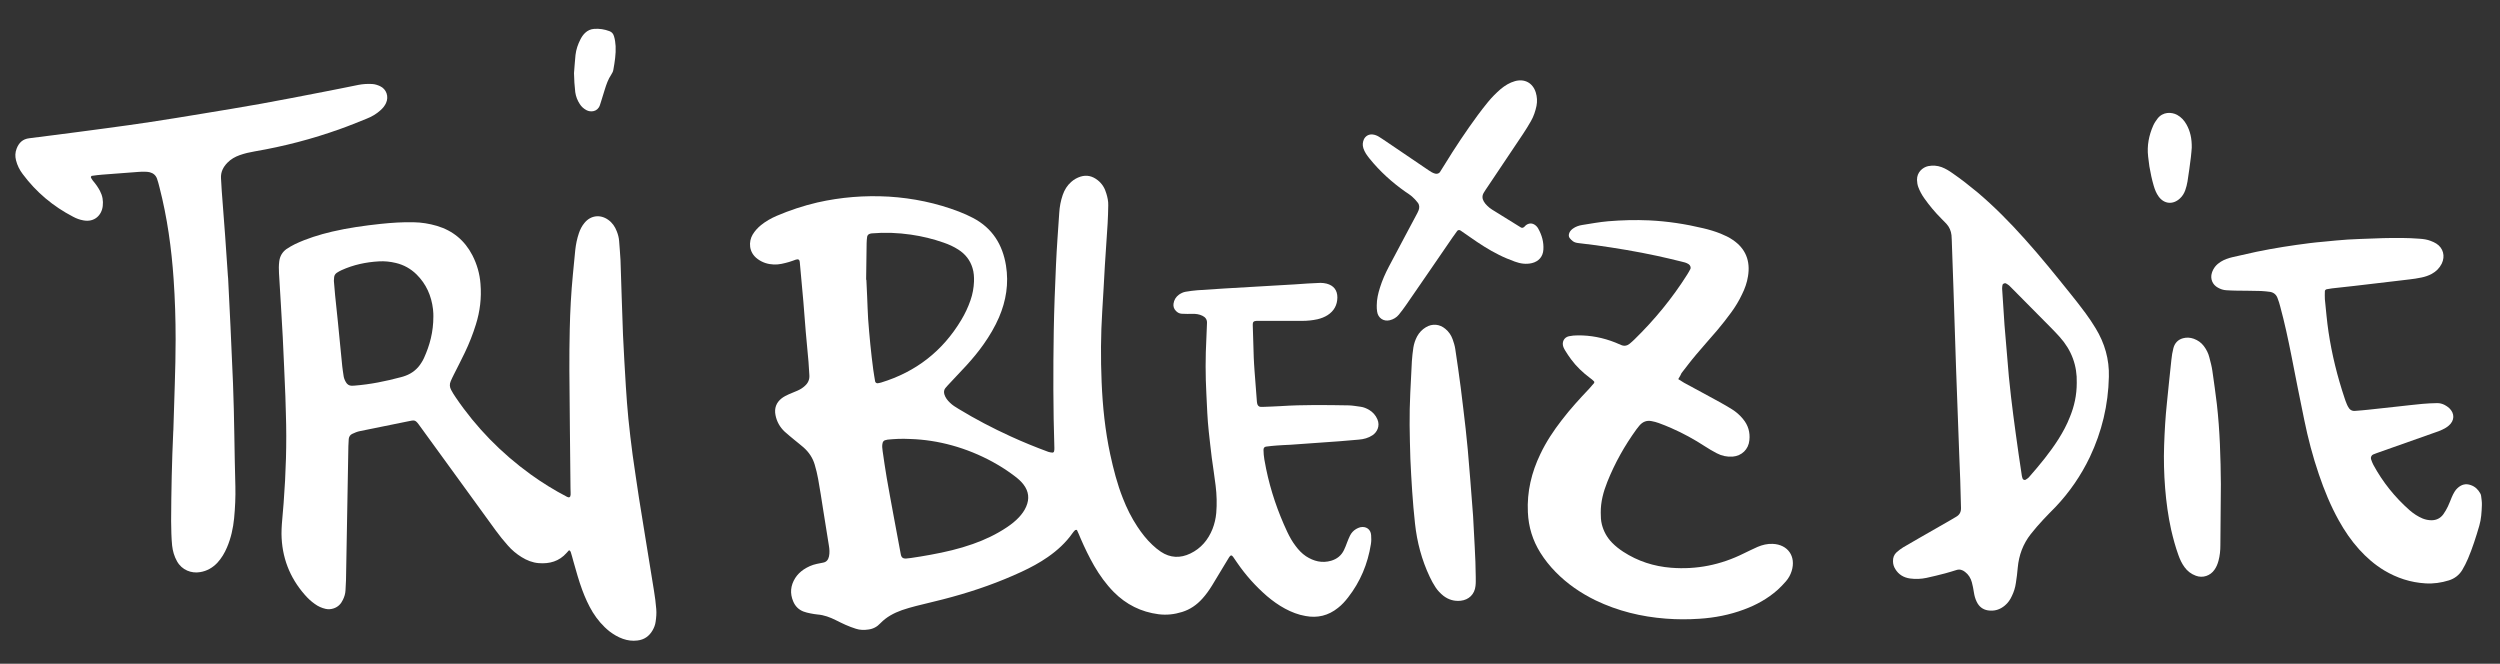
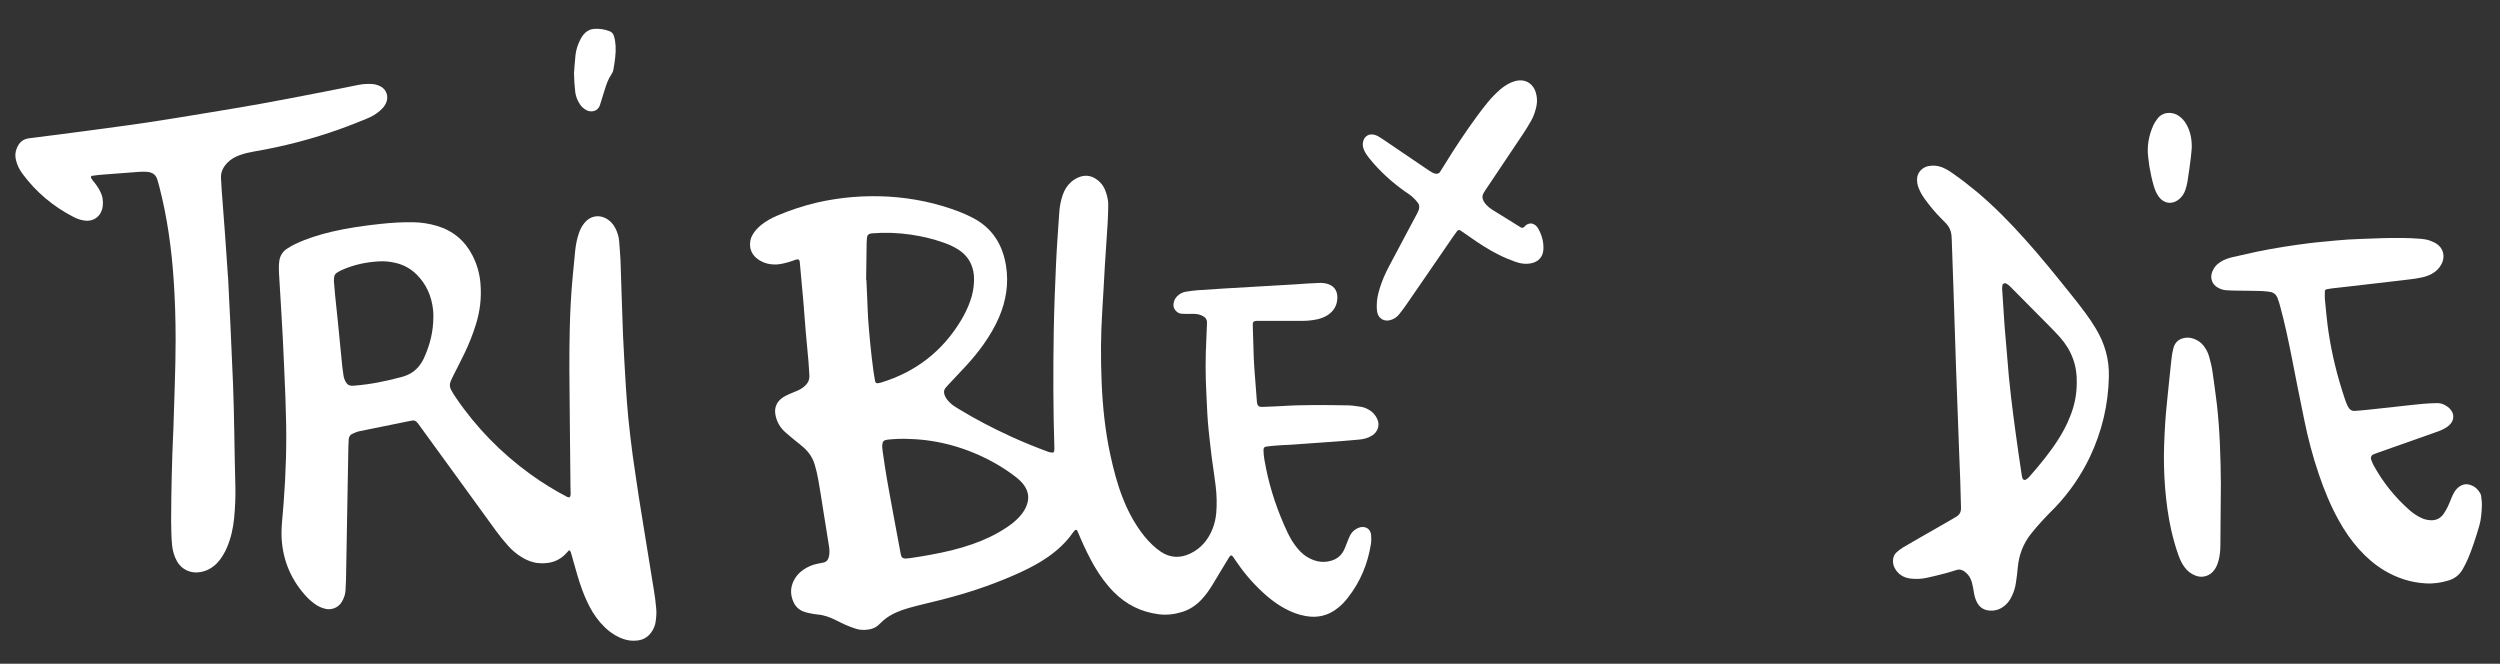
<svg xmlns="http://www.w3.org/2000/svg" width="2000" height="531" viewBox="0 0 2000 531" fill="none">
  <rect x="0" y="0" width="2000" height="531" fill="#333333" stroke="none" />
  <path d="M861.5 423.9C860.8 424 860.2 423.9 860 424.2C859.3 424.8 858.7 425.6 858.1 426.4C852.7 434.1 845.9 440.3 838.3 445.6C831.7 450.2 824.6 454 817.3 457.4C799.4 465.7 780.8 472.3 761.8 477.5C752.2 480.2 742.5 482.3 732.8 484.8C729 485.8 725.3 486.8 721.6 488.1C715.1 490.4 709.1 493.6 704.3 498.6C701.7 501.4 698.6 503.1 694.8 503.6C691.4 504.1 688 504.1 684.7 503C681.9 502.1 679.2 501.1 676.5 499.9C673.8 498.7 671.2 497.4 668.6 496.1C664 493.8 659.2 492 654.1 491.6C652.2 491.4 650.2 491.1 648.3 490.7C646.4 490.3 644.5 489.9 642.7 489.2C638.9 487.7 636.2 485 634.6 481.2C631.8 474.7 632.4 468.4 636.2 462.4C637.9 459.7 640.2 457.5 642.8 455.7C646.1 453.5 649.6 451.9 653.5 451.1C655.2 450.8 656.8 450.4 658.5 450.1C661.3 449.6 662.6 447.7 663.2 445.1C663.8 442.2 663.6 439.3 663.1 436.4C661.6 426.8 660.1 417.2 658.5 407.6C657.2 399.4 656 391.3 654.5 383.1C653.8 379.3 652.9 375.5 651.8 371.8C650.2 366.3 647.1 361.7 642.8 357.9C640.4 355.8 637.9 353.9 635.5 351.9C632.9 349.7 630.2 347.6 627.7 345.3C623.9 341.7 621.4 337.3 620.4 332.1C619.3 326.6 621 322 625.4 318.6C627.1 317.3 629.1 316.3 631.1 315.4C633.3 314.4 635.6 313.6 637.8 312.6C640.1 311.6 642.1 310.4 643.9 308.7C646.4 306.5 647.7 303.7 647.5 300.3C647.3 296.7 647.1 293 646.8 289.4C646.1 281.4 645.3 273.4 644.6 265.4C643.9 257.4 643.3 249.4 642.7 241.4C641.8 230.7 640.8 220.1 639.8 209.4C639.6 207.7 638.6 207.1 636.7 207.7C634.9 208.3 633 209.1 631.2 209.6C627.2 210.7 623.2 211.8 619 211.6C614.2 211.4 609.9 210 606.1 207.2C598.7 201.8 598.9 193.1 602.1 187.7C603.9 184.7 606.2 182.2 608.8 180.1C612.6 177 616.9 174.6 621.3 172.7C631.8 168.2 642.7 164.6 653.8 162C672.7 157.7 691.7 156.2 711.1 157.3C730.4 158.5 749.2 162.4 767.2 169.3C771.1 170.8 774.9 172.5 778.5 174.4C793.9 182.5 802.1 195.7 804.8 212.5C807.1 226.8 804.9 240.6 799.2 253.9C795.9 261.5 791.7 268.6 786.9 275.4C782.7 281.4 778 287 773.1 292.4C768.7 297.2 764.1 302 759.6 306.8C758.4 308 757.3 309.3 756.2 310.6C755.1 312 755 313.8 755.5 315.5C756.3 318.1 757.9 320.2 759.9 322.1C762 324.2 764.5 325.7 767 327.2C780.3 335.3 794.1 342.5 808.3 349C818.3 353.6 828.4 357.7 838.7 361.5C839.8 361.9 841 362 842.2 362.1C842.5 362.1 843.1 361.6 843.2 361.3C843.4 360.4 843.6 359.4 843.5 358.5C842.5 327.3 842.5 296.2 843 265C843.3 247.2 844 229.5 844.8 211.7C845.4 197.8 846.5 184 847.4 170.2C847.7 165.3 848.6 160.5 850.2 155.9C851.6 151.9 853.7 148.4 856.9 145.6C859.1 143.6 861.6 142.2 864.4 141.3C869.5 139.7 874 140.9 878.1 144.1C881.7 146.9 883.9 150.6 885.1 154.9C886 157.9 886.7 161 886.6 164.2C886.5 169.1 886.4 173.9 886.1 178.8C885.4 190 884.6 201.1 883.9 212.3C883.2 224.4 882.6 236.6 881.8 248.8C880.6 267.8 880.5 286.8 881.3 305.7C882.1 325.2 884.1 344.5 888.2 363.6C890.8 375.5 893.8 387.3 898.3 398.6C901.4 406.6 905.2 414.2 909.9 421.3C913.4 426.6 917.3 431.6 921.9 435.9C924 437.9 926.3 439.8 928.7 441.4C936.2 446.4 944.2 446.7 952.3 442.8C960.8 438.7 966.5 431.9 970 423.2C971.6 419.1 972.6 414.8 973 410.4C973.6 403.1 973.4 395.8 972.5 388.5C971.6 381 970.4 373.6 969.4 366.1C968.5 359.1 967.8 352.1 967 345.1C965.9 335.2 965.6 325.2 965.1 315.2C964.3 300.4 964.3 285.5 965.1 270.7C965.3 266.6 965.4 262.4 965.6 258.3C965.7 255.5 964.2 253.7 961.9 252.6C959.4 251.4 956.8 251 954.1 251.1C951.2 251.2 948.3 251.1 945.4 251C943.6 250.9 942.1 250.1 940.9 248.9C939.2 247.3 938.5 245.2 938.8 243C939.2 240 940.7 237.5 943.2 235.7C944.8 234.6 946.6 233.7 948.5 233.4C951.6 232.9 954.8 232.4 957.9 232.2C972.5 231.2 987 230.3 1001.6 229.5C1013 228.8 1024.4 228.2 1035.9 227.5C1039.3 227.3 1042.7 227 1046.1 226.8C1049.5 226.6 1052.9 226.4 1056.3 226.3C1058 226.3 1059.7 226.5 1061.3 226.9C1067 228.4 1069.9 232.2 1069.9 238C1069.8 244.1 1067.2 248.8 1062.1 252.1C1059.6 253.7 1056.9 254.7 1054 255.4C1049.9 256.3 1045.8 256.7 1041.7 256.7C1031.7 256.7 1021.7 256.7 1011.8 256.7C1009.6 256.7 1007.4 256.7 1005.2 256.7C1003 256.8 1002.1 257.6 1002.2 259.8C1002.4 268.6 1002.7 277.3 1003 286.1C1003.1 289.5 1003.4 292.9 1003.6 296.3C1004.2 304.6 1004.8 312.8 1005.5 321.1C1005.6 322.1 1005.7 323.1 1006.1 323.9C1006.4 324.5 1007 325.1 1007.6 325.3C1008.5 325.6 1009.5 325.5 1010.5 325.5C1015.1 325.3 1019.7 325.2 1024.4 324.9C1042.6 323.7 1060.9 324 1079.1 324.3C1082.2 324.4 1085.4 325 1088.5 325.4C1090.9 325.7 1093.2 326.7 1095.3 327.9C1098.3 329.7 1100.5 332.2 1101.9 335.4C1104.3 340.9 1101.5 345.9 1098 348.2C1094.7 350.4 1090.9 351.4 1087 351.7C1081.9 352.2 1076.8 352.6 1071.7 353C1058.6 353.9 1045.5 354.9 1032.4 355.8C1028.8 356 1025.1 356.1 1021.5 356.4C1018.6 356.6 1015.7 356.9 1012.8 357.3C1011.5 357.5 1010.8 358.4 1010.8 359.9C1010.8 365 1011.9 370.1 1012.9 375.1C1016.5 392.6 1022.2 409.3 1029.8 425.5C1031.7 429.5 1033.8 433.3 1036.5 436.8C1038.8 439.9 1041.5 442.8 1044.8 445C1051 449 1057.6 450.7 1064.9 448.6C1069.6 447.2 1073.1 444.4 1075.2 440C1076.2 438 1076.9 436 1077.7 433.9C1078.4 432.1 1079.1 430.3 1080 428.5C1081.1 426.3 1082.7 424.5 1084.9 423.2C1085.9 422.6 1087.1 422.1 1088.2 421.8C1092.8 420.8 1096.6 423.4 1096.9 428.1C1097.1 430.5 1097.1 433 1096.7 435.4C1094.2 451.1 1088.3 465.3 1078.5 477.9C1076.1 481 1073.5 483.9 1070.4 486.3C1062.7 492.5 1054 494.6 1044.4 492.8C1038.6 491.8 1033.2 489.7 1028 486.9C1022.8 484.1 1018.1 480.7 1013.6 476.9C1004.5 469 996.6 460.2 989.8 450.3C988.7 448.7 987.6 447.1 986.5 445.5C985.4 443.9 984.4 444 983.3 445.8C982.1 447.7 981 449.6 979.9 451.4C976.5 457 973.1 462.7 969.7 468.3C967.4 472 964.9 475.6 961.9 478.9C957.4 483.9 952.1 487.6 945.6 489.6C939.5 491.5 933.3 492.2 926.9 491.4C912.9 489.6 900.9 483.6 891 473.6C884.8 467.3 879.7 460.2 875.3 452.6C871.3 445.6 867.8 438.4 864.6 431C863.7 428.7 862.6 426.3 861.5 423.9ZM728.4 351.2C720.8 350.8 715.4 351.2 710.1 351.7C709.4 351.8 708.7 352 708 352.2C707 352.5 706.4 353.3 706.1 354.3C705.5 356.5 705.8 358.7 706.1 360.8C707.1 368 708.2 375.2 709.4 382.4C711 392 712.9 401.5 714.6 411.1C716.6 421.8 718.6 432.6 720.6 443.3C721.1 446.1 722.4 447 725.1 446.8C726.3 446.7 727.5 446.6 728.7 446.4C734 445.6 739.3 444.8 744.5 443.8C756 441.7 767.3 439.1 778.3 435.2C788 431.8 797.2 427.4 805.7 421.7C809.1 419.4 812.4 416.8 815.2 413.8C817.5 411.3 819.5 408.6 820.9 405.4C823.7 399 823 393.1 818.8 387.6C816.9 385.1 814.5 383 812 381.1C806.4 376.8 800.5 373 794.3 369.6C773.1 358 750.3 351.9 728.4 351.2ZM692.9 223.8C693 223.8 693 223.8 693.1 223.8C693.3 228.2 693.5 232.5 693.7 236.9C694 243 694.1 249.1 694.5 255.1C695.5 268.7 696.8 282.2 698.6 295.7C699 298.8 699.6 301.9 700.1 305.1C700.2 306 701.4 306.8 702.2 306.6C703.2 306.4 704.1 306.3 705 306C732.7 297.5 754.1 280.9 769 256C772 251 774.5 245.7 776.4 240.2C778.1 235.3 779 230.3 779.2 225.2C779.3 221.5 779.1 217.9 778 214.4C776.1 208.1 772.2 203.2 766.7 199.7C763 197.3 759 195.5 754.9 194.1C746.4 191.1 737.7 189 728.7 187.7C718.3 186.2 707.9 185.8 697.4 186.7C696.9 186.7 696.4 186.9 696 187C694.9 187.2 693.8 188.3 693.7 189.5C693.5 191.2 693.3 192.9 693.3 194.6C693.2 204.3 693 214 692.9 223.8Z" fill="white" />
  <path d="M455.3 440.1C454.5 440.9 453.9 441.6 453.3 442.3C447.3 449.1 439.6 451.2 430.9 450.5C426 450.1 421.5 448.3 417.3 445.7C413.1 443.1 409.4 440 406.2 436.3C402.8 432.5 399.6 428.5 396.6 424.4C385.7 409.5 374.8 394.5 364 379.5C354.7 366.7 345.4 353.9 336.1 341.1C332.1 335.5 332.1 335.9 325.8 337.2C313.2 339.8 300.5 342.3 287.9 344.9C285.8 345.3 283.7 346.2 281.8 347.1C280.2 347.8 279.2 349.3 279 351.1C278.9 353 278.8 355 278.7 356.9C278.4 373.9 278.1 391 277.8 408C277.5 426.7 277.2 445.5 276.8 464.2C276.7 466.9 276.5 469.5 276.4 472.2C276.3 474.9 275.5 477.5 274.3 479.9C272.8 483.1 270.5 485.5 267 486.7C264.9 487.4 262.7 487.6 260.5 487.1C257.4 486.4 254.5 485.1 251.9 483.2C248.9 481.1 246.2 478.6 243.8 475.8C231.6 461.9 225.4 445.6 225.2 427.1C225.2 424.4 225.3 421.7 225.5 419.1C225.9 413.5 226.5 407.9 226.9 402.4C228.7 378.6 229.5 354.8 228.7 330.9C228.5 326.3 228.5 321.7 228.3 317C227.6 301.2 227 285.4 226.2 269.6C225.3 252.6 224.2 235.6 223.2 218.6C223 215.4 223 212.3 223.4 209.1C223.9 205 225.8 201.7 229.1 199.3C231.3 197.8 233.6 196.5 236 195.3C245.5 190.8 255.5 187.7 265.7 185.3C278.5 182.3 291.5 180.5 304.6 179.1C313.3 178.2 322.1 177.6 330.8 177.8C337.2 177.9 343.4 178.9 349.5 180.7C362.3 184.5 371.8 192.4 377.9 204.2C381.6 211.4 383.8 219.1 384.4 227.2C385.3 238.3 384 249.1 380.7 259.6C378.3 267.3 375.4 274.7 371.9 282C369.1 287.9 366 293.8 363.1 299.6C362.2 301.3 361.4 303.1 360.6 304.9C359.5 307.3 359.7 309.7 360.9 311.9C362 314 363.3 316.1 364.7 318.1C381 342.1 401 362.5 424.5 379.5C433.8 386.2 443.5 392.2 453.7 397.5C455.4 398.4 456.4 397.7 456.5 395.7C456.5 395.2 456.5 394.7 456.5 394.2C456.5 393 456.4 391.8 456.4 390.5C456.1 359.1 455.7 327.7 455.5 296.3C455.4 285.3 455.6 274.4 455.8 263.4C456.1 248.8 456.9 234.2 458.3 219.7C458.9 213.2 459.6 206.6 460.2 200.1C460.7 195.5 461.6 191 463.1 186.6C464.1 183.6 465.5 180.8 467.6 178.3C472.5 172.3 480.1 171.3 486.5 175.8C489.8 178.1 492 181.3 493.4 185C494.4 187.5 495.1 190.1 495.3 192.8C495.6 197.9 496.2 203 496.4 208.1C497.1 228 497.6 248 498.4 267.9C499 281.8 499.9 295.6 500.7 309.4C501.2 317.9 501.9 326.4 502.7 334.9C503.7 344.6 504.8 354.3 506.1 363.9C507.7 375.5 509.5 387 511.2 398.5C512.8 408.8 514.5 419.2 516.2 429.5C518.5 443.9 520.8 458.3 523.2 472.7C524 477.5 524.6 482.3 525 487.2C525.3 490.6 525 494 524.5 497.4C524.2 499.8 523.3 502.1 522.1 504.2C519.4 508.9 515.4 511.8 509.9 512.4C506 512.9 502.1 512.4 498.4 511.1C494.4 509.7 490.9 507.6 487.6 505.1C482.2 500.8 477.8 495.6 474.2 489.8C470.8 484.2 468.1 478.2 465.8 472C463 464.5 460.9 456.7 458.7 449C458 446.4 457.3 443.8 456.5 441.3C456.6 441.3 455.9 440.8 455.3 440.1ZM346.7 253.1C346.7 252.2 346.7 249.7 346.4 247.3C345.1 236.6 341 227.2 333.2 219.5C328.6 215 323.1 211.9 316.8 210.4C312.3 209.3 307.7 208.8 303 209.1C292.7 209.7 282.8 211.8 273.3 216.1C272 216.7 270.7 217.4 269.5 218.2C268.3 219 267.4 220.3 267.3 221.8C267.2 222.8 267.1 223.7 267.1 224.7C267.4 228.6 267.7 232.5 268.1 236.3C268.8 243.3 269.6 250.3 270.3 257.4C271.5 269.3 272.6 281.1 273.8 293C274 295.4 274.5 297.8 274.8 300.2C275 302.2 275.7 304 276.7 305.7C277.7 307.5 279.3 308.6 281.4 308.6C282.1 308.6 282.9 308.6 283.6 308.5C296.3 307.5 308.6 305 320.9 301.7C322.1 301.4 323.2 301 324.4 300.6C329.8 298.6 334.1 295.1 337.1 290.2C337.9 289 338.6 287.7 339.2 286.4C343.8 276.2 346.7 265.7 346.7 253.1Z" fill="white" />
-   <path d="M1342.6 303.3C1344.6 304.5 1346 305.5 1347.4 306.3C1356.8 311.4 1366.2 316.4 1375.6 321.6C1379 323.5 1382.4 325.4 1385.7 327.5C1389 329.6 1391.9 332.1 1394.4 335.2C1398.5 340.1 1400.2 345.8 1399.5 352.2C1398.8 359.5 1393.4 364.7 1386.1 365.3C1381.6 365.6 1377.4 364.7 1373.4 362.6C1370.2 360.9 1367 359.1 1364 357.1C1355.4 351.5 1346.5 346.6 1337.1 342.5C1333.8 341 1330.4 339.7 1326.9 338.4C1325.1 337.7 1323.2 337.3 1321.3 336.9C1317.4 336.1 1314.1 337.4 1311.5 340.5C1310.7 341.4 1310 342.4 1309.2 343.4C1299.7 356.5 1291.9 370.4 1285.9 385.4C1282.7 393.4 1280.5 401.5 1280.6 410.2C1280.6 413.4 1280.7 416.5 1281.5 419.6C1282.9 425.1 1285.6 430 1289.6 434.1C1292.3 436.9 1295.4 439.3 1298.6 441.4C1310.3 449 1323.1 453.1 1336.9 454.2C1357.3 455.8 1376.6 451.9 1394.9 442.8C1398.6 441 1402.3 439.2 1406.1 437.5C1409.9 435.9 1413.9 434.9 1418.2 435.1C1430.3 435.6 1437 445.1 1433.3 456.9C1432.3 460 1430.8 462.7 1428.7 465.1C1426.6 467.5 1424.4 469.8 1422.1 471.9C1414.2 478.9 1405 484 1395.2 487.6C1383.7 491.9 1371.8 494.2 1359.6 495C1350.6 495.6 1341.6 495.6 1332.6 494.9C1313 493.4 1294.2 488.8 1276.5 480.3C1264.6 474.5 1253.8 467.1 1244.5 457.6C1239.9 452.9 1235.8 447.8 1232.3 442.2C1226.1 432.3 1222.8 421.5 1222.3 409.8C1221.5 393.4 1225.2 377.9 1232.3 363.2C1236.9 353.5 1242.8 344.6 1249.4 336.1C1256.2 327.2 1263.8 318.9 1271.5 310.8C1272.8 309.4 1274.1 307.9 1275.3 306.4C1275.5 306.1 1275.5 305.3 1275.2 305.1C1274.2 304.1 1273.1 303.1 1271.9 302.3C1266.2 298 1261.1 293.2 1256.9 287.5C1255.1 285.2 1253.6 282.7 1252 280.2C1251.5 279.4 1251.1 278.5 1250.7 277.6C1249.3 273.8 1251.1 269.9 1255.1 269C1257.4 268.5 1259.9 268.3 1262.3 268.3C1272.6 268.2 1282.6 270.2 1292.2 274C1293.8 274.6 1295.3 275.3 1296.9 276C1299.4 277.1 1301.7 276.6 1303.7 275C1305 273.9 1306.3 272.8 1307.5 271.6C1323.6 255.9 1337.8 238.6 1349.8 219.6C1350.7 218.2 1351.5 216.7 1352.3 215.2C1352.9 214 1352.2 212.2 1351 211.4C1349.1 210.1 1347 209.7 1344.9 209.2C1338.5 207.6 1332.1 206.1 1325.7 204.7C1309.5 201.2 1293.2 198.5 1276.8 196.2C1272.2 195.6 1267.6 195.1 1263 194.5C1261.3 194.3 1259.6 194 1258.2 192.9C1257.3 192.2 1256.4 191.3 1255.7 190.4C1254.8 189.1 1254.9 187.7 1255.5 186.2C1256.1 184.8 1257.1 183.8 1258.3 182.9C1260.5 181.3 1263.1 180.4 1265.7 180C1272.7 178.9 1279.6 177.6 1286.6 177C1297.5 176.1 1308.4 175.8 1319.4 176.3C1334 177 1348.4 179.2 1362.6 182.6C1367.3 183.7 1372 185.1 1376.5 186.9C1379.9 188.3 1383.2 189.8 1386.2 191.9C1396.6 198.9 1400.4 208.8 1398.4 221C1397.6 226.1 1395.9 230.9 1393.6 235.5C1391.2 240.6 1388.3 245.4 1385 249.9C1381.4 254.8 1377.7 259.6 1373.7 264.3C1368.2 270.8 1362.4 277.1 1357 283.6C1352.9 288.4 1349.1 293.5 1345.2 298.5C1344.7 299.7 1343.9 301.2 1342.6 303.3Z" fill="white" />
  <path d="M186.4 306.6C187.5 334.1 187.5 361.6 188.3 389.1C188.5 397.6 188.1 406.1 187.3 414.6C186.5 422.6 184.8 430.4 181.6 437.9C179.7 442.4 177.2 446.6 173.9 450.2C170.1 454.2 165.6 456.8 160.1 457.7C153.2 458.9 145.5 456.1 141.6 449C139.4 445.1 138.2 440.9 137.7 436.5C137.4 433.4 137.2 430.2 137.1 427C137 423.6 136.9 420.2 136.9 416.8C137 392.9 137.5 369.1 138.6 345.3C138.6 344.8 138.7 344.3 138.7 343.8C139.3 319.7 140.5 295.6 140.5 271.5C140.5 255.4 140 239.4 138.9 223.4C137.2 198.6 133.8 174 127.6 149.9C127 147.5 126.4 145.2 125.6 142.9C124.6 140.2 122.6 138.5 119.8 137.8C118.6 137.5 117.4 137.4 116.2 137.4C114.5 137.3 112.8 137.4 111.1 137.5C101.4 138.2 91.7 138.9 82 139.7C79.1 139.9 76.2 140.3 73.3 140.7C73.1 140.7 72.6 141.6 72.7 141.9C73.1 142.8 73.6 143.6 74.2 144.4C76.4 147 78.4 149.7 80 152.8C82 156.6 82.7 160.6 82.2 164.8C81.4 172.1 75.6 178 66.7 176.3C63.8 175.8 61.1 174.8 58.5 173.4C42.5 165.1 29 153.8 18.2 139.3C15.7 136 13.8 132.3 12.8 128.2C12 125 12.1 122 13.3 118.9C15.1 114.2 18.2 111.2 23.4 110.6C29.4 109.9 35.5 109.1 41.5 108.3C56 106.4 70.4 104.6 84.9 102.6C96.7 101 108.5 99.4 120.3 97.6C134.2 95.5 148.2 93.2 162.1 90.9C177.7 88.3 193.3 85.8 208.8 83C225.3 80 241.8 76.8 258.2 73.6C267.7 71.8 277.3 69.8 286.8 67.9C290.4 67.2 294 67 297.7 67.2C299.9 67.3 302 68 304 68.9C309.2 71.3 311.2 77.3 308.8 82.5C307.7 84.8 306.2 86.6 304.4 88.2C301.1 91.2 297.3 93.4 293.2 95C286.2 97.8 279.2 100.7 272.1 103.2C249.8 111.2 227.1 117.1 203.8 121.1C199.7 121.8 195.7 122.7 191.8 124.1C188.1 125.4 184.7 127.3 181.9 130.2C178.5 133.7 176.5 137.7 176.8 142.6C177 146 177.2 149.4 177.4 152.8C178.3 164.7 179.2 176.6 180.1 188.5C180.9 199.2 181.6 209.9 182.3 220.5C182.4 221.2 182.4 222 182.5 222.7C183.1 235.6 183.8 248.5 184.4 261.3C185.1 276.4 185.7 291.5 186.4 306.6Z" fill="white" />
  <path d="M1687.1 301.5C1686.6 324 1681.5 345.3 1671.9 365.6C1664.8 380.4 1655.6 393.8 1644.3 405.7C1641.1 409 1637.8 412.2 1634.6 415.7C1631.1 419.5 1627.7 423.3 1624.6 427.3C1618.4 435.2 1615.1 444.2 1614.2 454.1C1613.9 458.2 1613.3 462.3 1612.7 466.4C1612.2 470 1611.1 473.5 1609.5 476.8C1608.2 479.7 1606.4 482.3 1603.9 484.4C1600 487.7 1595.5 489.1 1590.3 488.3C1586.1 487.6 1583.2 485.2 1581.4 481.5C1580.2 479.1 1579.5 476.5 1579.1 473.8C1578.7 471.2 1578.2 468.5 1577.5 465.9C1576.6 462.5 1574.8 459.6 1572 457.5C1570 455.9 1567.7 455.2 1565.2 456C1562.2 456.9 1559.2 457.9 1556.1 458.7C1551.2 460 1546.2 461.2 1541.2 462.3C1536.9 463.2 1532.5 463.4 1528.1 462.8C1523 462.1 1518.9 459.7 1516.2 455.2C1515 453.3 1514.4 451.2 1514.4 449C1514.3 446.2 1515.2 443.7 1517.3 441.8C1518.9 440.4 1520.7 439 1522.5 437.9C1526.7 435.4 1530.9 433 1535.1 430.6C1543.5 425.8 1552 420.9 1560.4 416.1C1561.9 415.3 1563.3 414.3 1564.8 413.5C1567.7 411.9 1568.9 409.5 1568.8 406.3C1568.6 399 1568.4 391.7 1568.2 384.4C1568 377.6 1567.6 370.8 1567.4 364C1566.6 341.4 1565.7 318.8 1564.9 296.1C1564.9 295.1 1564.8 294.2 1564.8 293.2C1564.1 272.8 1563.5 252.3 1562.8 231.9C1562.3 218.5 1561.8 205.1 1561.4 191.8C1561.4 190.6 1561.3 189.4 1561.2 188.2C1560.8 184.7 1559.5 181.6 1557.1 179C1555.8 177.6 1554.4 176.2 1553 174.8C1548 169.8 1543.5 164.4 1539.4 158.6C1537.4 155.8 1535.8 152.8 1534.6 149.6C1533.9 147.7 1533.7 145.8 1533.6 143.9C1533.5 137.9 1538 133.9 1542.5 132.9C1546.2 132.2 1549.7 132.4 1553.3 133.7C1556.5 134.9 1559.4 136.7 1562.2 138.7C1569 143.4 1575.5 148.5 1581.9 153.8C1595.5 165.3 1608 178 1619.8 191.2C1632.5 205.3 1644.4 220.1 1656.3 234.9C1660.4 240 1664.5 245.2 1668.4 250.5C1671.3 254.4 1674 258.5 1676.5 262.6C1683.8 274.6 1687.5 287.5 1687.1 301.5ZM1661.4 306.3C1661.8 292.6 1657.3 280.1 1647.7 269.5C1645.6 267.2 1643.4 264.8 1641.2 262.6C1631.1 252.4 1621 242.2 1610.9 232C1609.7 230.8 1608.5 229.6 1607.3 228.4C1606.6 227.8 1605.7 227.3 1604.9 226.8C1603.9 226.2 1602.2 226.9 1602 228C1601.8 228.9 1601.7 229.9 1601.7 230.9C1602.3 240.6 1602.9 250.3 1603.6 260C1604.7 273.8 1605.9 287.6 1607.1 301.4C1607.6 306.7 1608.2 312 1608.8 317.3C1610 327.2 1611.2 337.1 1612.6 346.9C1614.1 358.2 1615.8 369.5 1617.5 380.8C1617.6 381.5 1617.9 382.2 1618.1 382.9C1618.3 383.7 1619.8 384.3 1620.5 383.8C1621.5 383.1 1622.6 382.5 1623.3 381.6C1631.8 371.9 1640 362 1646.9 351.1C1650.4 345.5 1653.5 339.8 1655.9 333.6C1659.4 325.1 1661.4 316.2 1661.4 306.3Z" fill="white" />
-   <path d="M1906.7 190.5C1916.4 190.3 1926.2 190.2 1935.9 191C1938.8 191.2 1941.7 191.6 1944.5 192.7C1946.1 193.3 1947.7 194 1949.1 194.9C1954.6 198.4 1956.3 204.9 1953.4 210.9C1951.6 214.5 1948.9 217.2 1945.4 219.1C1942.8 220.5 1940.1 221.4 1937.2 222C1930.8 223.4 1924.2 223.8 1917.7 224.7C1906.4 226.1 1895 227.4 1883.7 228.7C1877.7 229.4 1871.6 230 1865.6 230.7C1864.2 230.9 1862.7 231.1 1861.3 231.4C1860.7 231.6 1859.9 232.1 1859.9 232.9C1859.9 235.1 1859.7 237.3 1859.9 239.4C1860.8 248.1 1861.5 256.8 1862.8 265.5C1865.5 283.6 1869.9 301.3 1875.7 318.6C1876.2 320 1876.6 321.4 1877.2 322.7C1877.5 323.6 1878 324.5 1878.4 325.3C1879.6 327.7 1881.5 329 1884.2 328.7C1887.6 328.4 1891 328.2 1894.4 327.8C1902.4 327 1910.4 326.1 1918.3 325.2C1924.8 324.5 1931.3 323.7 1937.9 323.1C1941.8 322.7 1945.7 322.6 1949.5 322.5C1951.7 322.4 1953.9 323 1955.8 324C1957.1 324.7 1958.3 325.5 1959.4 326.5C1963.9 330.8 1963.7 336.5 1959 340.5C1957.5 341.8 1955.8 342.8 1954.1 343.6C1952.1 344.6 1950.1 345.3 1948 346C1933.1 351.3 1918.2 356.5 1903.3 361.8C1901.7 362.4 1900.1 362.9 1898.5 363.6C1897.2 364.1 1896.4 365.9 1896.8 367.2C1897.3 368.8 1897.9 370.4 1898.7 371.9C1906.2 385.7 1915.9 397.8 1927.7 408.2C1930.8 410.9 1934.3 413.2 1938.1 414.8C1940.4 415.7 1942.7 416.2 1945.2 416.2C1949.1 416.2 1952.3 414.6 1954.6 411.5C1956 409.6 1957.2 407.4 1958.3 405.2C1959.5 402.8 1960.3 400.3 1961.4 397.8C1962.1 396.2 1962.8 394.7 1963.7 393.3C1964.3 392.3 1965.1 391.3 1966 390.5C1969.1 387.6 1972.6 386.6 1976.7 388.1C1980.1 389.3 1982.5 391.6 1984.2 394.7C1984.6 395.3 1984.8 396.1 1984.9 396.8C1985.2 399.2 1985.6 401.6 1985.5 404.1C1985.3 409.7 1985 415.3 1983.4 420.7C1980.8 429.6 1978 438.4 1974.4 446.9C1973.1 450 1971.5 453.1 1969.8 456C1967.3 460.1 1963.6 462.9 1959.1 464.3C1953 466.2 1946.7 467.1 1940.4 466.7C1928.5 466 1917.5 462.4 1907.3 456.3C1899.7 451.7 1893.2 446 1887.3 439.5C1880.9 432.4 1875.6 424.6 1871 416.3C1864.5 404.6 1859.4 392.2 1855.1 379.5C1850.2 365.2 1846.4 350.6 1843.4 335.9C1839.8 318.8 1836.5 301.6 1833.1 284.4C1830.5 271.3 1827.7 258.2 1824.2 245.3C1823.6 243 1822.9 240.6 1822 238.4C1821 235.7 1819 234 1816.1 233.5C1813.7 233.2 1811.3 232.9 1808.9 232.8C1802.1 232.6 1795.3 232.6 1788.5 232.5C1786.1 232.5 1783.6 232.3 1781.2 232.2C1778.7 232.1 1776.4 231.3 1774.3 230.1C1770 227.8 1768 223 1769.5 218.3C1770.7 214.4 1773.2 211.5 1776.6 209.4C1779.5 207.6 1782.7 206.5 1786.1 205.7C1792.5 204.3 1798.9 202.8 1805.3 201.4C1819.3 198.5 1833.5 196.3 1847.8 194.5C1854.8 193.6 1861.8 193.2 1868.8 192.4C1881.4 191.1 1894.1 191.1 1906.7 190.5Z" fill="white" />
+   <path d="M1906.7 190.5C1916.4 190.3 1926.2 190.2 1935.9 191C1938.8 191.2 1941.7 191.6 1944.5 192.7C1946.1 193.3 1947.7 194 1949.1 194.9C1954.6 198.4 1956.3 204.9 1953.4 210.9C1951.6 214.5 1948.9 217.2 1945.4 219.1C1942.8 220.5 1940.1 221.4 1937.2 222C1930.8 223.4 1924.2 223.8 1917.7 224.7C1877.7 229.4 1871.6 230 1865.6 230.7C1864.2 230.9 1862.7 231.1 1861.3 231.4C1860.7 231.6 1859.9 232.1 1859.9 232.9C1859.9 235.1 1859.7 237.3 1859.9 239.4C1860.8 248.1 1861.5 256.8 1862.8 265.5C1865.5 283.6 1869.9 301.3 1875.7 318.6C1876.2 320 1876.6 321.4 1877.2 322.7C1877.5 323.6 1878 324.5 1878.4 325.3C1879.6 327.7 1881.5 329 1884.2 328.7C1887.6 328.4 1891 328.2 1894.4 327.8C1902.4 327 1910.4 326.1 1918.3 325.2C1924.8 324.5 1931.3 323.7 1937.9 323.1C1941.8 322.7 1945.7 322.6 1949.5 322.5C1951.7 322.4 1953.9 323 1955.8 324C1957.1 324.7 1958.3 325.5 1959.4 326.5C1963.9 330.8 1963.7 336.5 1959 340.5C1957.5 341.8 1955.8 342.8 1954.1 343.6C1952.1 344.6 1950.1 345.3 1948 346C1933.1 351.3 1918.2 356.5 1903.3 361.8C1901.7 362.4 1900.1 362.9 1898.5 363.6C1897.2 364.1 1896.4 365.9 1896.8 367.2C1897.3 368.8 1897.9 370.4 1898.7 371.9C1906.2 385.7 1915.9 397.8 1927.7 408.2C1930.8 410.9 1934.3 413.2 1938.1 414.8C1940.4 415.7 1942.7 416.2 1945.2 416.2C1949.1 416.2 1952.3 414.6 1954.6 411.5C1956 409.6 1957.2 407.4 1958.3 405.2C1959.5 402.8 1960.3 400.3 1961.4 397.8C1962.1 396.2 1962.8 394.7 1963.7 393.3C1964.3 392.3 1965.1 391.3 1966 390.5C1969.1 387.6 1972.6 386.6 1976.7 388.1C1980.1 389.3 1982.5 391.6 1984.2 394.7C1984.6 395.3 1984.8 396.1 1984.9 396.8C1985.2 399.2 1985.6 401.6 1985.5 404.1C1985.3 409.7 1985 415.3 1983.4 420.7C1980.8 429.6 1978 438.4 1974.4 446.9C1973.1 450 1971.5 453.1 1969.8 456C1967.3 460.1 1963.6 462.9 1959.1 464.3C1953 466.2 1946.7 467.1 1940.4 466.7C1928.5 466 1917.5 462.4 1907.3 456.3C1899.7 451.7 1893.2 446 1887.3 439.5C1880.9 432.4 1875.6 424.6 1871 416.3C1864.5 404.6 1859.4 392.2 1855.1 379.5C1850.2 365.2 1846.4 350.6 1843.4 335.9C1839.8 318.8 1836.5 301.6 1833.1 284.4C1830.5 271.3 1827.7 258.2 1824.2 245.3C1823.6 243 1822.9 240.6 1822 238.4C1821 235.7 1819 234 1816.1 233.5C1813.7 233.2 1811.3 232.9 1808.9 232.8C1802.1 232.6 1795.3 232.6 1788.5 232.5C1786.1 232.5 1783.6 232.3 1781.2 232.2C1778.7 232.1 1776.4 231.3 1774.3 230.1C1770 227.8 1768 223 1769.5 218.3C1770.7 214.4 1773.2 211.5 1776.6 209.4C1779.5 207.6 1782.7 206.5 1786.1 205.7C1792.5 204.3 1798.9 202.8 1805.3 201.4C1819.3 198.5 1833.5 196.3 1847.8 194.5C1854.8 193.6 1861.8 193.2 1868.8 192.4C1881.4 191.1 1894.1 191.1 1906.7 190.5Z" fill="white" />
  <path d="M1101.4 244.3C1101.4 239.4 1102.5 234.7 1104 230C1105.8 224.2 1108.3 218.6 1111.1 213.3C1115.4 205.1 1119.8 197 1124.1 188.8C1127.1 183.2 1130.1 177.7 1133 172.1C1133.7 170.8 1134.4 169.5 1134.9 168.2C1135.7 166 1135.6 163.8 1134.1 162C1132.8 160.3 1131.3 158.7 1129.6 157.2C1128 155.8 1126.1 154.6 1124.3 153.4C1113.5 145.8 1103.8 137 1095.5 126.7C1093.5 124.2 1091.7 121.7 1090.7 118.6C1089.9 116.1 1090.1 113.8 1091.1 111.5C1092.4 108.7 1095.2 107.2 1098.2 107.6C1099.9 107.8 1101.5 108.4 1103 109.3C1104.8 110.5 1106.7 111.6 1108.5 112.9C1119.2 120.1 1129.8 127.4 1140.5 134.6C1142.1 135.7 1143.7 136.8 1145.4 137.8C1146.2 138.3 1147.2 138.6 1148.1 138.9C1149.5 139.3 1151.3 138.8 1152 137.6C1153.2 135.8 1154.3 133.9 1155.5 132C1163.9 118.3 1172.8 104.9 1182.3 92C1184.9 88.5 1187.6 85 1190.4 81.6C1193.5 77.8 1196.9 74.4 1200.6 71.2C1204 68.4 1207.7 66.1 1212 64.9C1219.7 62.8 1226.2 66.3 1228.6 73.9C1229.7 77.5 1229.9 81 1229.2 84.7C1228.3 89 1226.9 93.2 1224.7 97C1222.6 100.6 1220.5 104.1 1218.2 107.5C1208.9 121.5 1199.5 135.4 1190.2 149.3C1189.1 150.9 1188 152.5 1187 154.2C1185.6 156.5 1185.7 158.9 1187 161.1C1187.7 162.3 1188.6 163.5 1189.7 164.5C1190.9 165.7 1192.2 166.8 1193.7 167.7C1201.3 172.5 1209 177.2 1216.6 181.9C1217.5 182.5 1218.4 182.3 1219.3 181.6C1219.8 181.1 1220.3 180.5 1220.8 180.1C1223.9 177.9 1226.9 178.6 1229.3 181.1C1229.8 181.6 1230.2 182.2 1230.6 182.9C1233.5 188.1 1235.1 193.7 1234.7 199.7C1234.4 205.3 1230.9 209.2 1225.5 210.5C1220.8 211.6 1216.3 210.9 1211.9 209.3C1207.6 207.7 1203.3 206 1199.2 203.9C1191.1 199.9 1183.6 195 1176.2 189.8C1173.6 188 1171 186.2 1168.4 184.4C1167.6 183.8 1166.3 184 1165.8 184.7C1164.5 186.5 1163.2 188.2 1162 190C1149.6 208 1137.3 226.1 1124.8 244.1C1123 246.7 1121.1 249.2 1119.1 251.7C1117.2 254 1114.7 255.5 1111.8 256.2C1106.9 257.4 1102.4 254.4 1101.7 249.3C1101.4 247.7 1101.4 246 1101.4 244.3Z" fill="white" />
-   <path d="M1127.7 340C1127.5 322.9 1128.7 305.9 1129.5 288.9C1129.7 285.3 1130.2 281.6 1130.7 278C1131.2 274.9 1132.2 271.9 1133.7 269.1C1135.4 266 1137.7 263.6 1140.7 261.8C1145.8 258.7 1151.7 259.2 1156.3 263.1C1159 265.3 1160.9 268.1 1162.1 271.4C1163 273.9 1163.8 276.5 1164.2 279.1C1165.8 289.4 1167.2 299.8 1168.6 310.2C1170 321.1 1171.2 331.9 1172.5 342.8C1173.1 348.4 1173.7 353.9 1174.2 359.5C1174.9 367.5 1175.5 375.5 1176.2 383.5C1177 393 1177.7 402.4 1178.4 411.9C1178.4 412.4 1178.5 412.9 1178.5 413.4C1179.2 429.4 1180.5 445.5 1180.6 461.5C1180.6 463.9 1180.7 466.4 1180.4 468.8C1179.7 475.4 1175.1 479.9 1168.5 480.6C1163.4 481.1 1158.9 479.8 1154.8 476.7C1152.3 474.7 1150.1 472.4 1148.4 469.8C1146.7 467.1 1145.1 464.4 1143.8 461.5C1137.4 448 1133.6 433.7 1132 418.8C1130.1 401.6 1129.1 384.4 1128.3 367.1C1127.9 358 1127.9 349 1127.7 340Z" fill="white" />
  <path d="M1776.7 387.4C1776.6 403.7 1776.4 420 1776.3 436.3C1776.3 440.4 1775.9 444.5 1774.8 448.6C1774.1 451.2 1773.1 453.7 1771.5 455.9C1768.3 460.5 1762.3 462.7 1756.7 460.6C1752.9 459.2 1749.9 456.9 1747.6 453.7C1745.4 450.7 1743.9 447.4 1742.7 444C1740.3 437.4 1738.5 430.6 1736.9 423.7C1734.5 412.8 1733 401.7 1732.1 390.5C1731.2 379.1 1730.9 367.7 1731.3 356.2C1731.7 345 1732.3 333.9 1733.5 322.7C1734.7 311.1 1735.8 299.5 1737.1 287.9C1737.4 284.8 1737.9 281.6 1738.7 278.6C1739.7 274.6 1742.3 271.7 1746.4 270.6C1749.3 269.8 1752.2 270 1755 271C1758.3 272.2 1761 274.1 1763.1 276.9C1765.2 279.7 1766.7 282.7 1767.5 286C1768.4 289.5 1769.4 293.1 1769.9 296.7C1771.2 305.6 1772.4 314.5 1773.5 323.4C1775.9 344.6 1776.5 366 1776.7 387.4Z" fill="white" />
  <path d="M1753.4 118.1C1753.2 120 1753.1 122.9 1752.7 125.8C1751.9 132.3 1751 138.8 1750 145.2C1749.6 147.6 1749 149.9 1748.2 152.2C1747.3 154.7 1745.9 157 1743.9 158.8C1738.4 163.9 1731.3 163.3 1726.9 157.2C1725 154.6 1723.9 151.7 1723 148.7C1721.5 143.6 1720.4 138.4 1719.5 133.1C1719.1 130.5 1718.8 127.8 1718.5 125.2C1717.5 116.5 1719.1 108.3 1722.6 100.4C1723.5 98.4 1724.7 96.6 1726 94.9C1730.3 89.3 1737.2 89.5 1741.7 91.9C1745 93.7 1747.4 96.4 1749.2 99.6C1752.2 105 1753.5 110.8 1753.4 118.1Z" fill="white" />
  <path d="M459.2 58.5C459.6 53.7 459.9 48.8 460.4 44C460.9 39.6 462.3 35.5 464.3 31.6C465.3 29.6 466.5 27.8 468.1 26.3C470.1 24.4 472.5 23.3 475.3 23.1C479.5 22.8 483.5 23.4 487.5 24.9C489.5 25.6 490.6 27 491.2 29C492 31.6 492.3 34.2 492.5 36.9C492.8 43.3 491.8 49.5 490.7 55.7C490.5 57.1 489.8 58.5 489 59.7C486.5 63.4 485.1 67.5 483.8 71.7C482.8 74.9 481.8 78.2 480.8 81.4C480.5 82.3 480.2 83.3 479.9 84.2C478 89.6 472.4 89.9 469.1 88.1C466.9 86.9 465.1 85.3 463.8 83.2C461.9 80.3 460.7 77.2 460.2 73.7C459.6 68.7 459.3 63.6 459.2 58.5Z" fill="white" />
</svg>